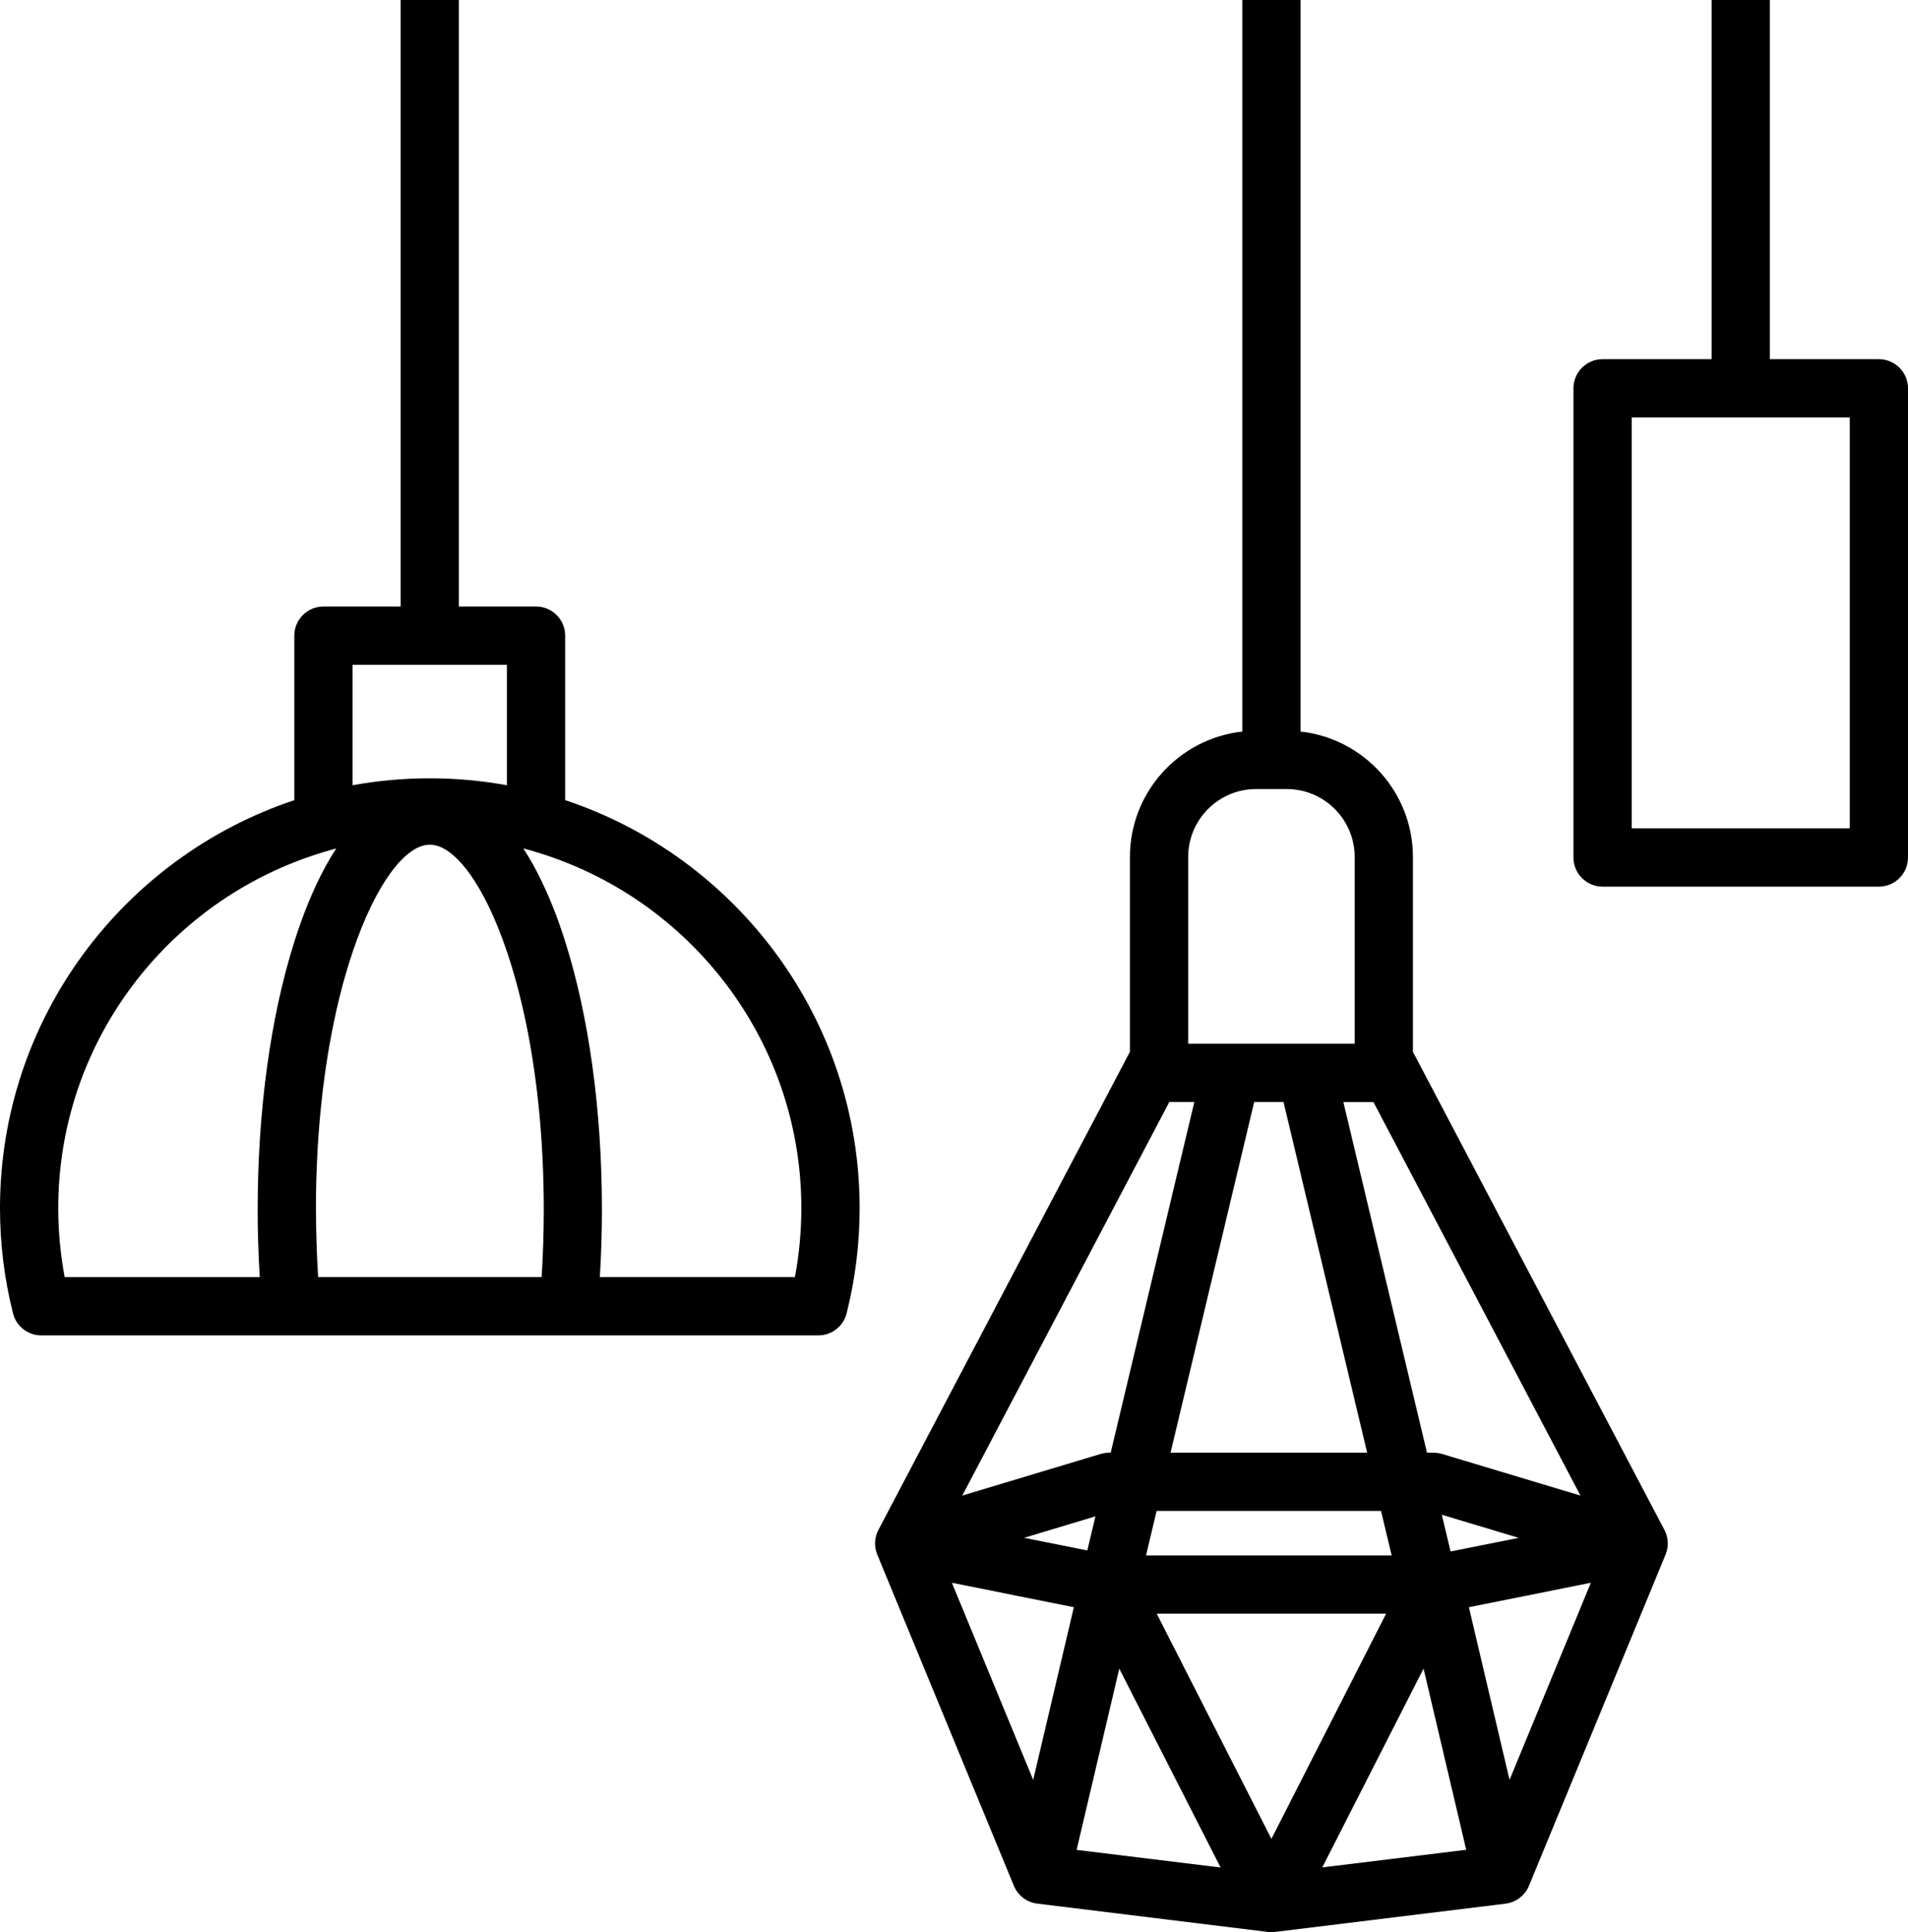
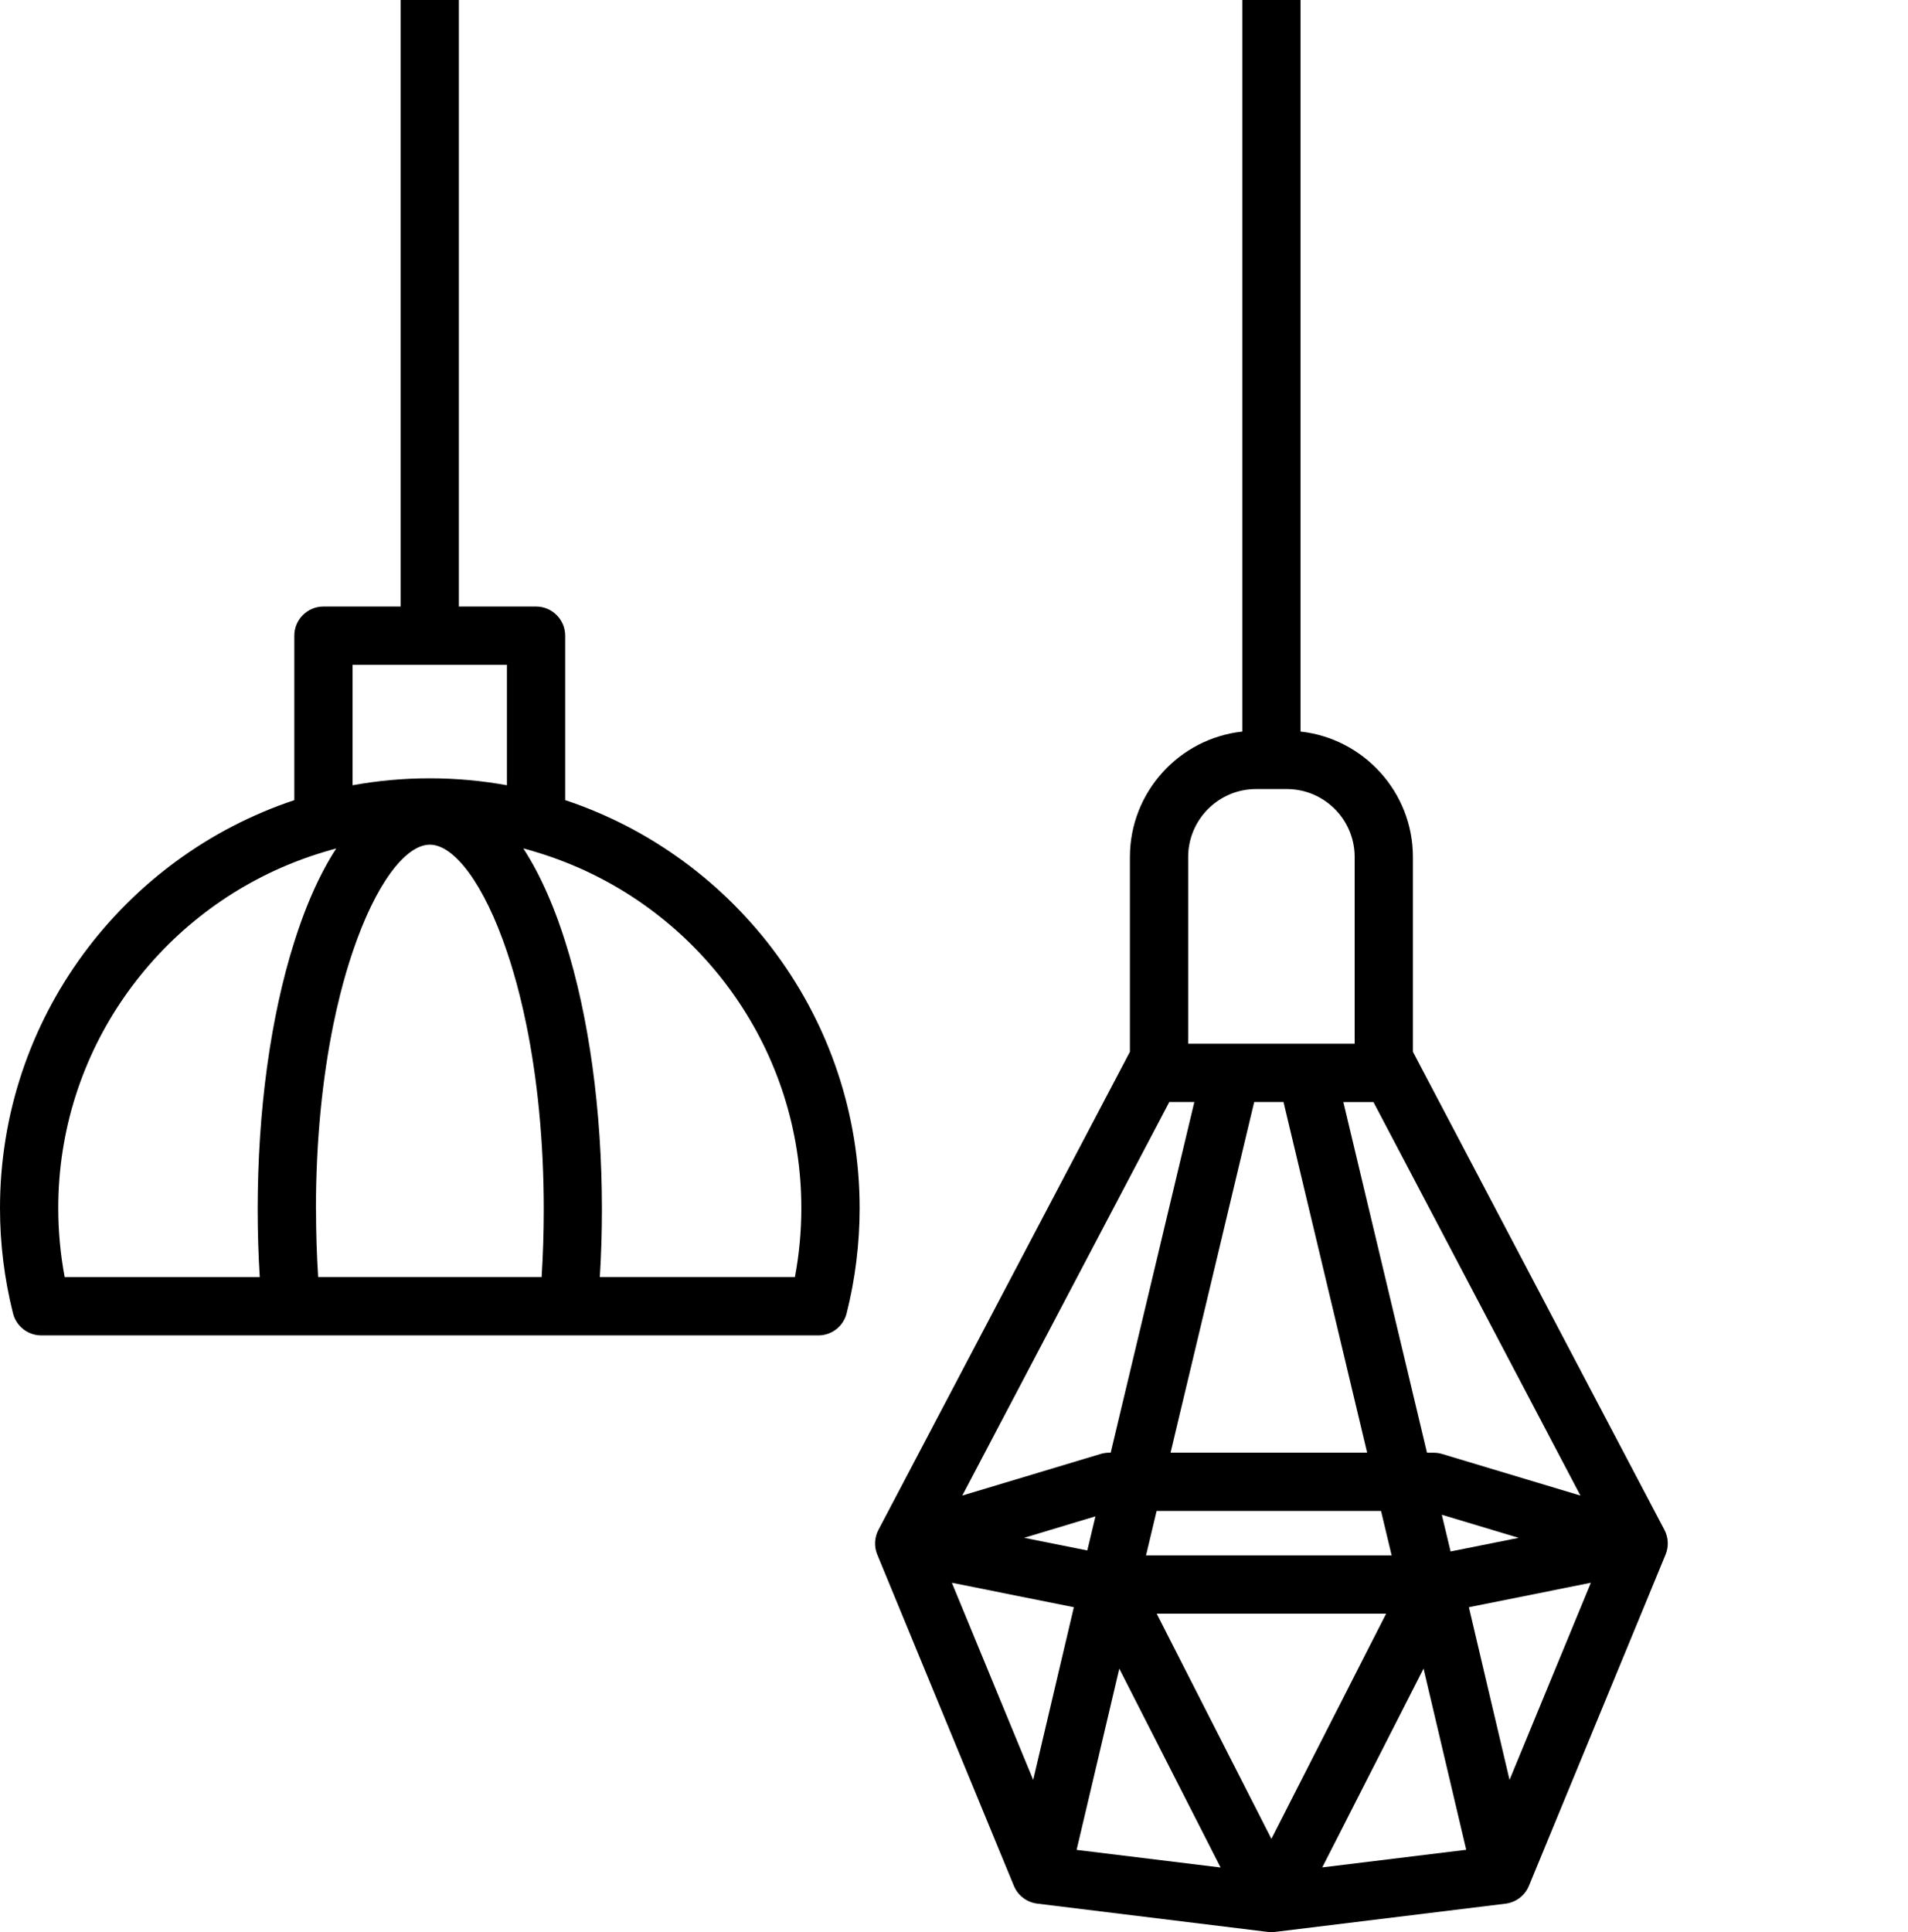
<svg xmlns="http://www.w3.org/2000/svg" id="Layer_2" data-name="Layer 2" viewBox="0 0 393.06 397.97">
  <defs>
    <style>
      .cls-1 {
        stroke-width: 0px;
      }
    </style>
  </defs>
  <g id="Layer_5" data-name="Layer 5">
    <g id="lighting-electrical">
-       <path class="cls-1" d="M387.06,73.98h-22.46V0h-12v73.98h-22.46c-3.31,0-6,2.69-6,6v96.64c0,3.31,2.69,6,6,6h56.92c3.31,0,6-2.69,6-6v-96.64c0-3.31-2.69-6-6-6ZM381.06,170.62h-44.92v-84.64h44.92v84.64Z" />
      <path class="cls-1" d="M291.07,216.64v-40.12c0-13.37-10.15-24.42-23.15-25.84V0h-12v150.68c-13,1.42-23.15,12.47-23.15,25.84v40.12l-51.81,98.47c-.83,1.58-.92,3.44-.24,5.08l28.15,68.24c.84,2.03,2.7,3.4,4.82,3.66h0s47.5,5.83,47.5,5.83c.24.03.49.04.73.04s.49-.01.73-.04l47.5-5.82h0c2.12-.27,3.98-1.64,4.82-3.67l28.15-68.24c.68-1.65.59-3.51-.24-5.08l-51.81-98.47ZM325.6,308.05l-28.53-8.58c-.56-.17-1.14-.25-1.73-.25h-1.37l-17.23-72.23h6.2l42.65,81.07ZM238.28,332.37h47.27l-23.63,46.38-23.63-46.38ZM244.77,176.52c0-6.74,4.79-12.39,11.15-13.71.92-.19,1.87-.29,2.85-.29h6.3c.98,0,1.93.1,2.85.29,6.36,1.32,11.15,6.96,11.15,13.71v38.46h-34.3v-38.46ZM264.41,226.98l17.23,72.23h-40.5l17.23-72.23h6.04ZM286.69,320.37h-50.6l2.18-9.16h46.23l2.19,9.16ZM224,319.35l-13.02-2.61,14.69-4.42-1.68,7.03ZM298.83,319.56l-1.81-7.57,15.83,4.76-14.03,2.81ZM240.89,226.98h5.15l-17.23,72.23h-.31c-.58,0-1.17.09-1.73.25l-28.53,8.58,42.65-81.07ZM212.85,366.62l-16.76-40.62,25.13,5.04-8.38,35.58ZM221.79,381.01l8.79-37.32,20.87,40.96-29.66-3.63ZM272.39,384.64l20.87-40.96,8.79,37.32-29.66,3.63ZM310.98,366.62l-8.38-35.58,25.13-5.04-16.76,40.62Z" />
      <path class="cls-1" d="M116.43,164.81v-33.88c0-3.31-2.69-6-6-6h-15.9V0h-12v124.93h-15.9c-3.31,0-6,2.69-6,6v33.88C25.45,176.52,0,209.76,0,248.84c0,7.32.9,14.61,2.68,21.67.67,2.67,3.07,4.54,5.82,4.54h160.09c2.75,0,5.15-1.87,5.82-4.54,1.78-7.06,2.68-14.35,2.68-21.67,0-39.08-25.45-72.32-60.64-84.03ZM163.76,263.04h-40.19c.28-4.57.43-9.21.43-13.87,0-20.45-2.68-39.83-7.56-55.22-.46-1.44-.93-2.87-1.43-4.24-1.46-4.03-3-7.48-4.57-10.47-.87-1.64-1.75-3.13-2.63-4.49.89.23,1.76.49,2.63.75,2.04.61,4.04,1.31,6,2.08,28.44,11.18,48.64,38.89,48.64,71.25,0,4.77-.44,9.53-1.32,14.2ZM13.32,263.04c-.87-4.67-1.32-9.42-1.32-14.2,0-32.36,20.2-60.07,48.64-71.25,1.96-.77,3.96-1.47,6-2.08.87-.26,1.75-.52,2.63-.75-.89,1.36-1.77,2.85-2.63,4.49-1.58,2.98-3.11,6.44-4.57,10.47-.5,1.37-.97,2.79-1.43,4.24-4.89,15.38-7.56,34.77-7.56,55.22,0,4.66.15,9.3.43,13.87H13.32ZM72.64,136.93h31.79v24.81c-5.16-.94-10.47-1.43-15.9-1.43s-10.74.49-15.9,1.43v-24.81ZM65.08,249.17c0-14.5,1.39-27.34,3.59-38.13.42-2.08.88-4.08,1.36-6,.8-3.22,1.69-6.21,2.62-8.98,4.76-14.11,10.91-22.08,15.9-22.08s11.14,7.97,15.9,22.08c.93,2.76,1.81,5.75,2.62,8.98.48,1.92.93,3.92,1.36,6,2.2,10.79,3.59,23.62,3.59,38.13,0,4.66-.15,9.31-.44,13.87h-46.04c-.29-4.56-.44-9.21-.44-13.87Z" />
    </g>
  </g>
</svg>